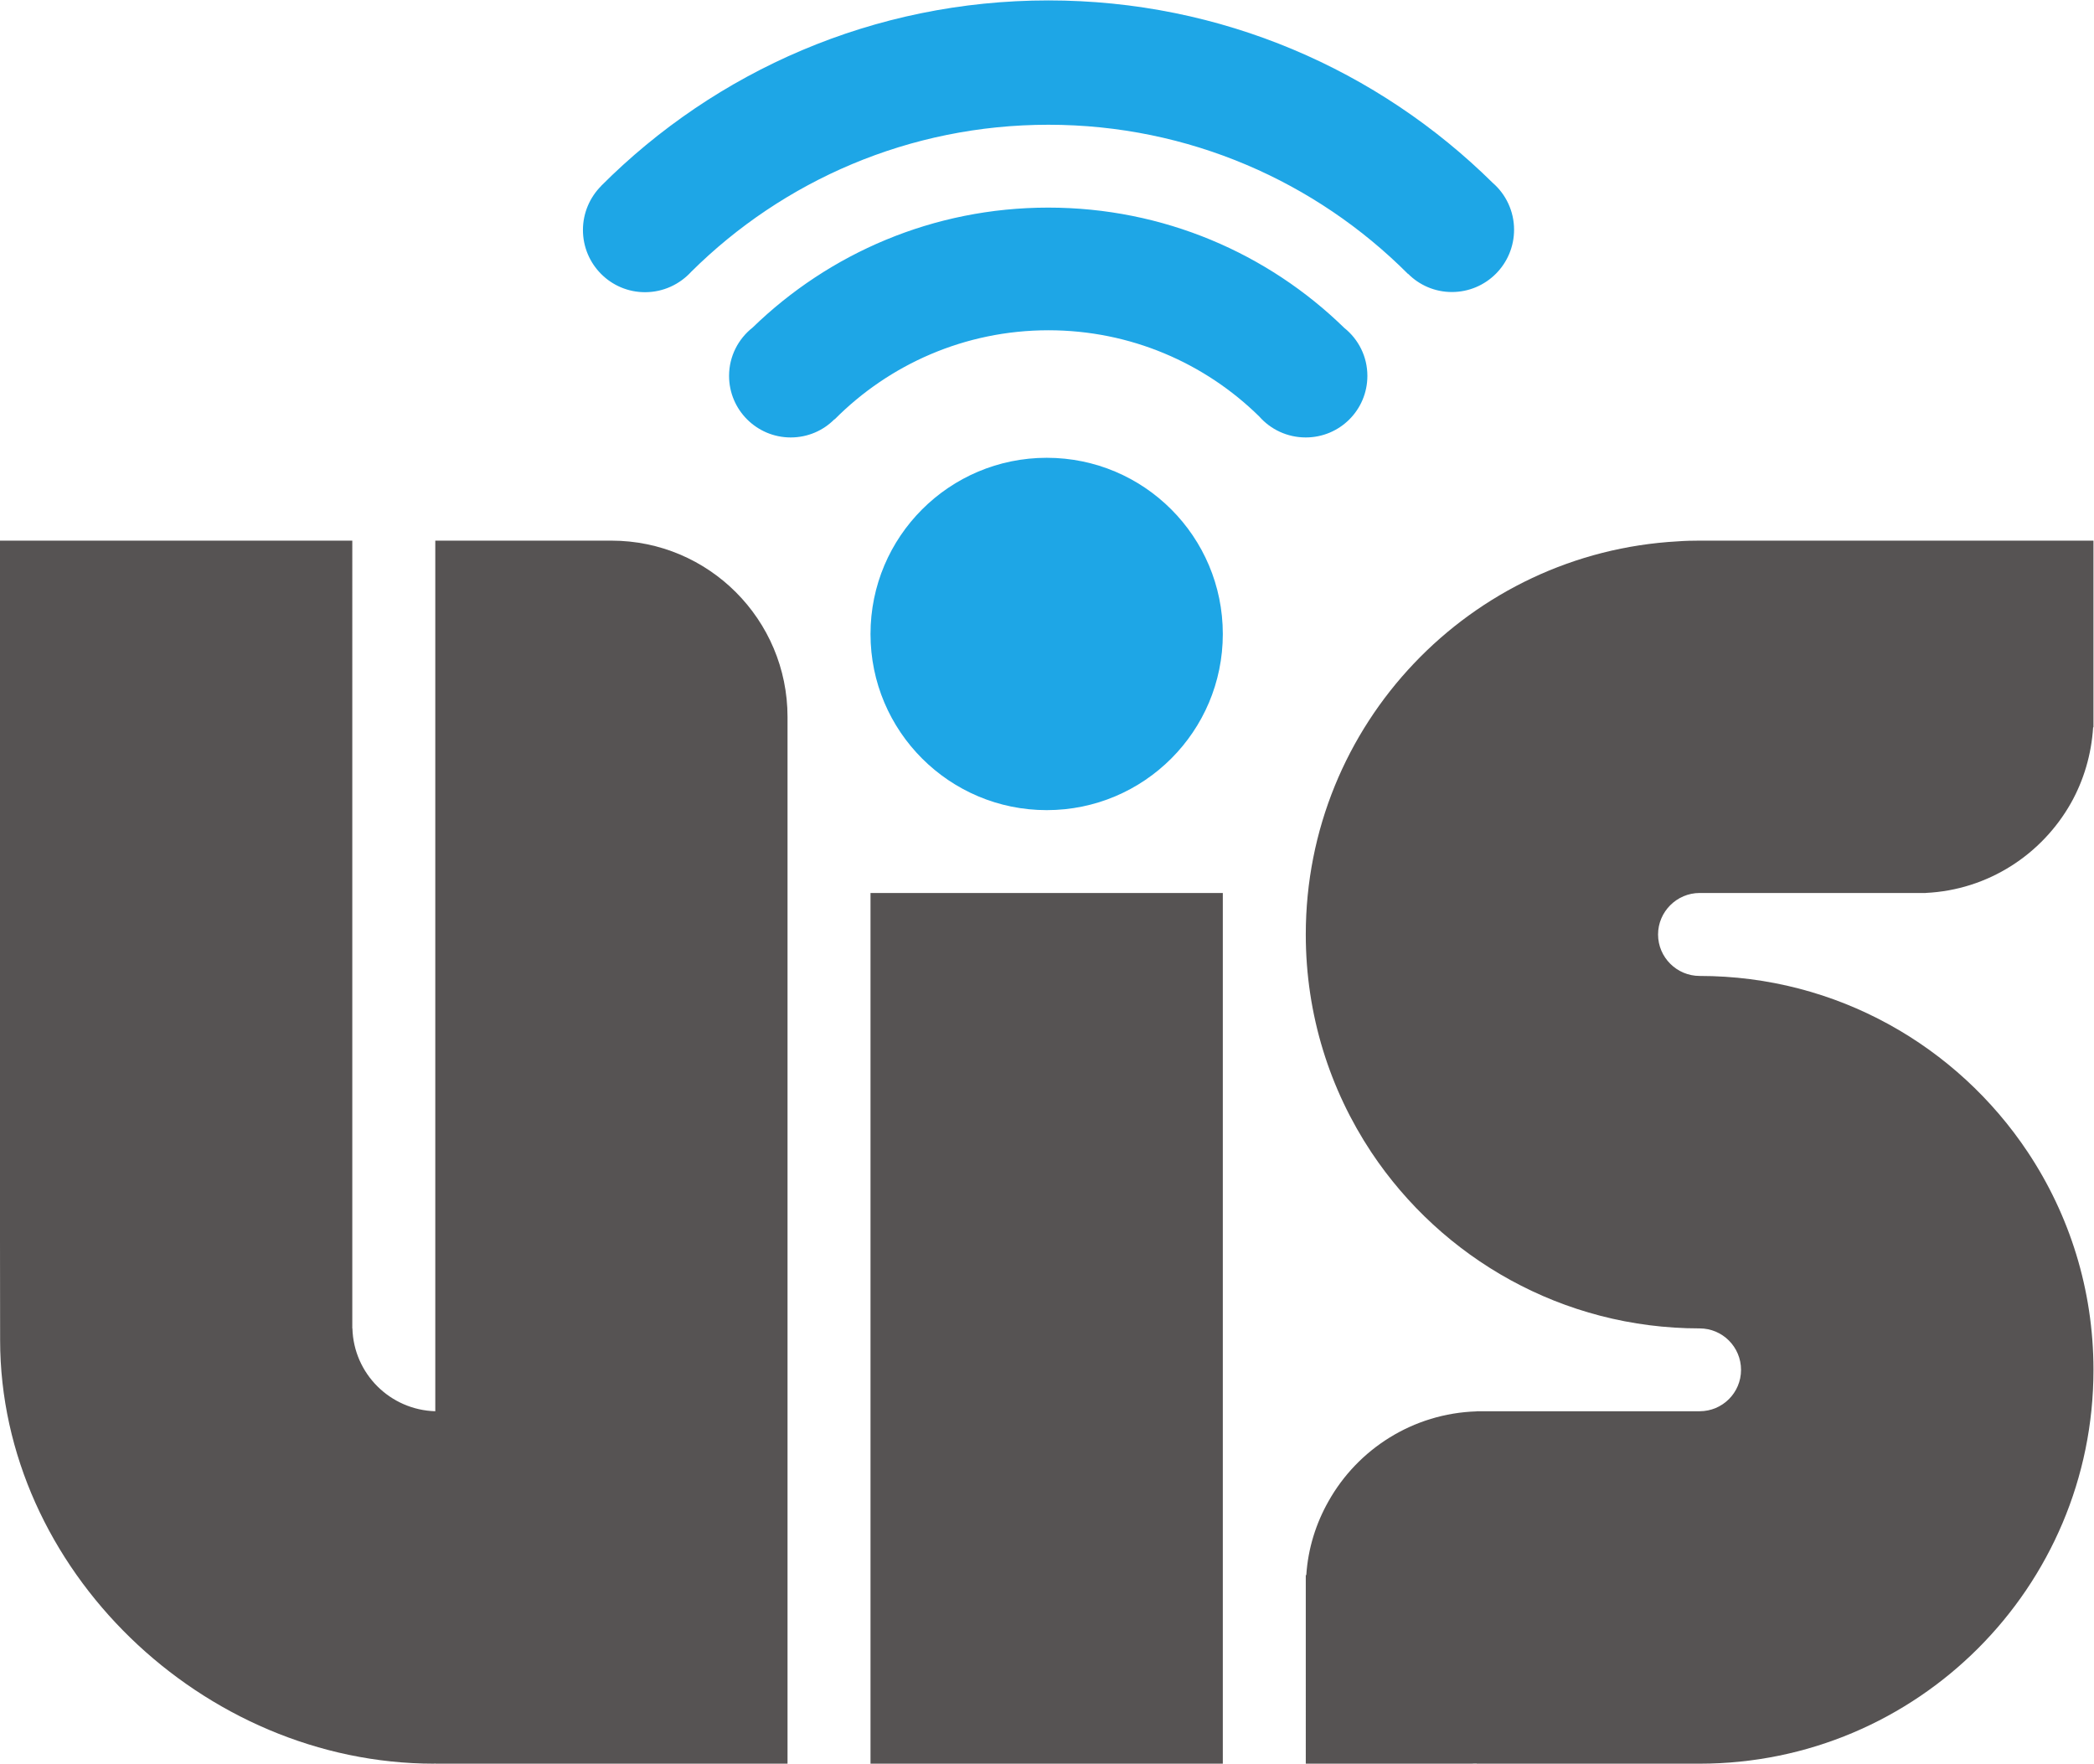
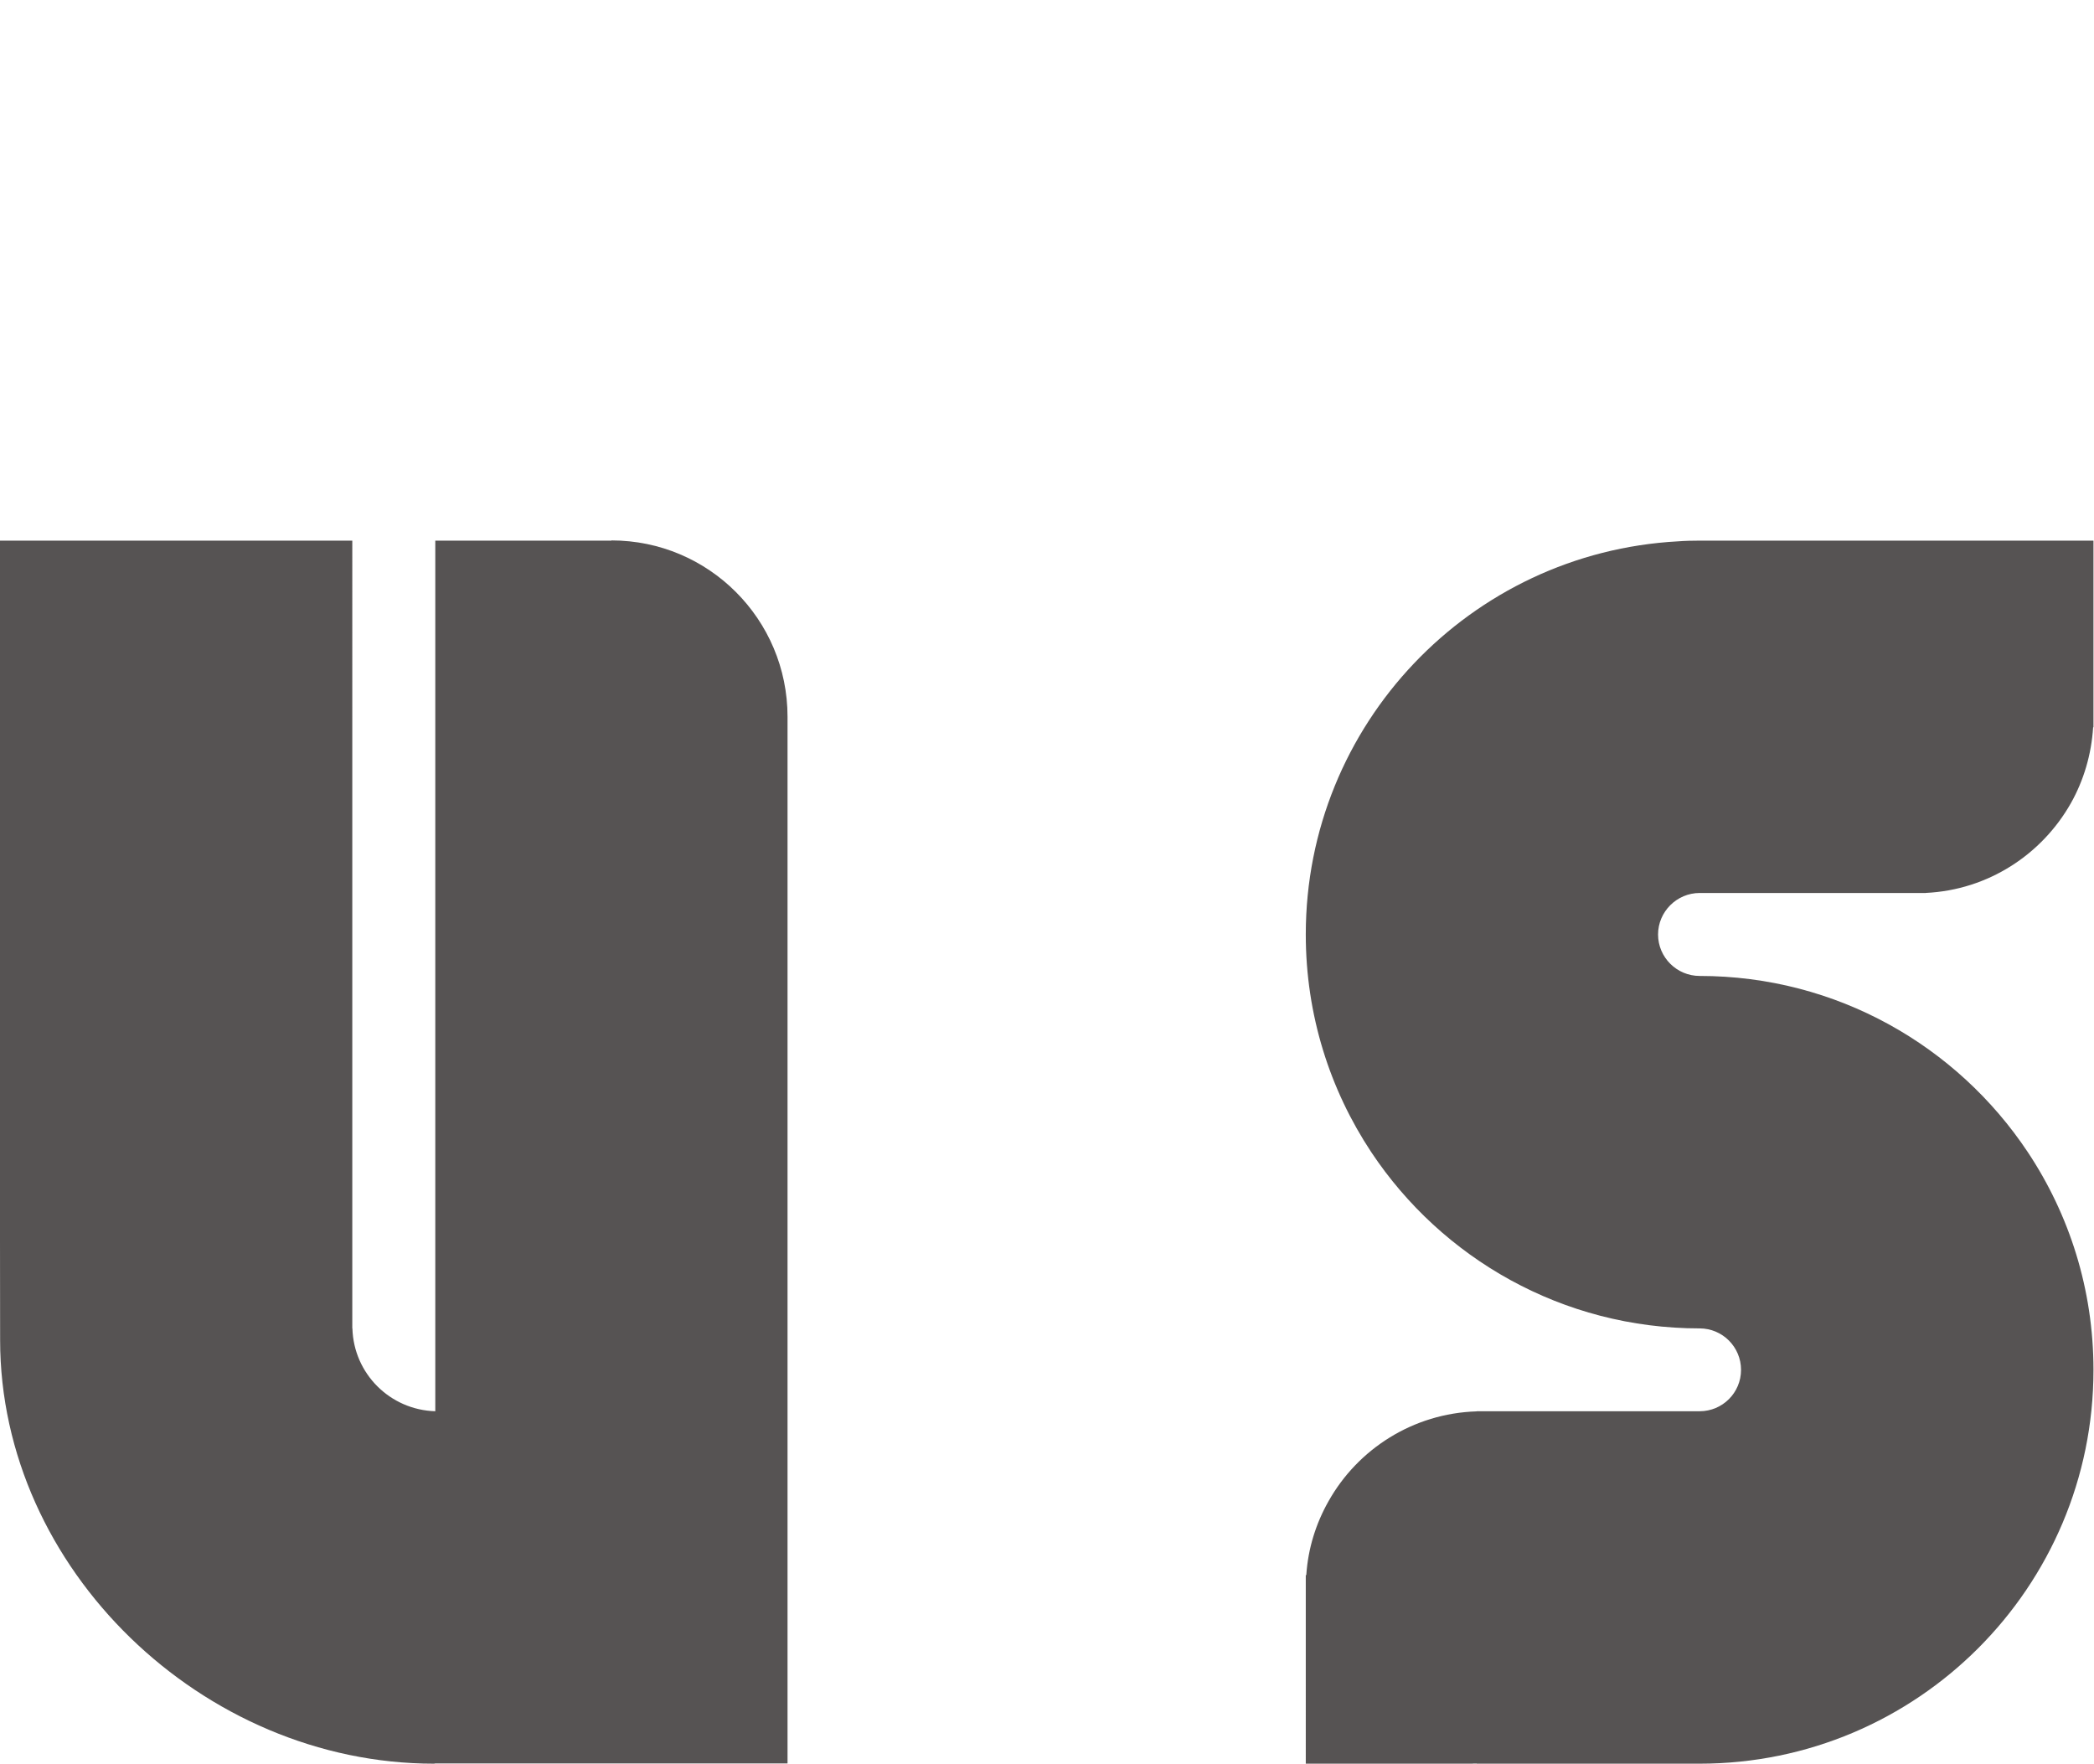
<svg xmlns="http://www.w3.org/2000/svg" viewBox="0 0 431.213 363.187" height="363.187" width="431.213" xml:space="preserve" id="svg2">
  <defs id="defs6" />
  <g transform="matrix(1.333,0,0,-1.333,0,363.187)" id="g10">
    <g transform="scale(0.1)" id="g12">
-       <path id="path14" style="fill:#1ea6e6;fill-opacity:1;fill-rule:nonzero;stroke:none" d="m 2306.06,2442.06 c -176.53,174.32 -418.77,281.88 -686.35,281.88 -270.02,0 -514.3,-109.43 -690.944,-286.44 v -0.16 c -17.321,-17.32 -28.207,-41.59 -28.207,-68.03 0,-53 42.886,-96.12 95.906,-96.12 28.465,0 53.905,12.39 71.575,31.77 141.58,140.33 336.46,226.91 551.67,226.91 216.88,0 413.33,-88.12 555.33,-230.37 l 0.19,0.16 c 17.24,-17.39 41.25,-28.2 67.66,-28.2 53.11,0 96.12,43.01 96.12,96.32 0,28.71 -12.84,54.89 -32.95,72.28 z m -229.38,-224.03 c -118,115.15 -279.35,185.84 -457.3,185.84 -177.51,0 -338.54,-70.61 -456.67,-185.29 -22.14,-17.42 -36.42,-44.36 -36.42,-74.65 0,-52.64 42.79,-95.13 95.23,-95.13 26.51,0 50.36,10.7 67.58,28.11 l 0.21,-0.27 c 84.35,84.98 201.32,137.74 330.4,137.74 126.73,0 241.95,-50.81 325.7,-133.26 17.57,-19.91 43.12,-32.32 71.77,-32.32 52.66,0 95.21,42.49 95.21,95.13 0,29.82 -13.75,56.52 -35.71,74.1" />
-       <path id="path16" style="fill:#1ea6e6;fill-opacity:1;fill-rule:nonzero;stroke:none" d="m 1889.06,1745.14 c 0,-150.32 -121.8,-272.08 -272,-272.08 -150.31,0 -272.26,121.76 -272.26,272.08 0,150.5 121.95,272.23 272.26,272.23 150.2,0 272,-121.73 272,-272.23" />
-       <path id="path18" style="fill:#565353;fill-opacity:1;fill-rule:nonzero;stroke:none" d="M 1889.06,0 H 1344.8 v 1345.07 h 544.26 V 0" />
-       <path id="path20" style="fill:#565353;fill-opacity:1;fill-rule:nonzero;stroke:none" d="M 944.563,1889.39 H 672.457 V 544.449 c -69.934,2.051 -126.109,58.11 -128.031,127.973 h -0.18 V 1889.39 H 0 V 809.512 L 0.18,654.52 C 0.18,300.492 313.324,0 670.461,0 c 5.352,0 -3.449,0.242 1.996,0.34 V 0 h 544.163 v 1616.97 c 0,150.39 -121.79,272.42 -272.057,272.42" />
+       <path id="path20" style="fill:#565353;fill-opacity:1;fill-rule:nonzero;stroke:none" d="M 944.563,1889.39 H 672.457 V 544.449 c -69.934,2.051 -126.109,58.11 -128.031,127.973 h -0.18 V 1889.39 H 0 V 809.512 L 0.18,654.52 C 0.18,300.492 313.324,0 670.461,0 c 5.352,0 -3.449,0.242 1.996,0.34 h 544.163 v 1616.97 c 0,150.39 -121.79,272.42 -272.057,272.42" />
      <path id="path22" style="fill:#565353;fill-opacity:1;fill-rule:nonzero;stroke:none" d="m 2625.7,1345.07 h 349.44 v 0.1 c 96.32,4.58 179.49,59.56 224.24,138.97 19.53,34.8 31.51,74.62 34.18,116.93 h 0.53 v 288.32 H 2625.7 c -11.4,0 -22.57,-0.26 -33.71,-1.1 -320.35,-17.47 -574.76,-282.73 -574.76,-607.3 0,-124.53 37.34,-239.99 101.23,-336.4 109.06,-163.969 295.43,-272.168 507.24,-272.168 35.25,0 63.94,-28.613 63.94,-64.09 0,-35.332 -28.69,-63.883 -63.94,-63.883 h -344.51 v -0.199 c -98.37,-3.09 -183.79,-58.352 -229.01,-139.141 -19.14,-33.89 -31.47,-72.48 -34.14,-113.789 h -0.81 V 0 h 256.13 c 0,0 5.35,0.34 7.83,0.242 L 2281.19,0 h 344.51 c 335.88,0 608.39,272.422 608.39,608.332 0,124.449 -37.39,239.957 -101.38,336.258 -109.11,164.12 -295.38,272.32 -507.01,272.32 -35.33,0 -64.26,28.75 -64.26,64.08 0,35.1 28.93,64.08 64.26,64.08" />
    </g>
  </g>
</svg>